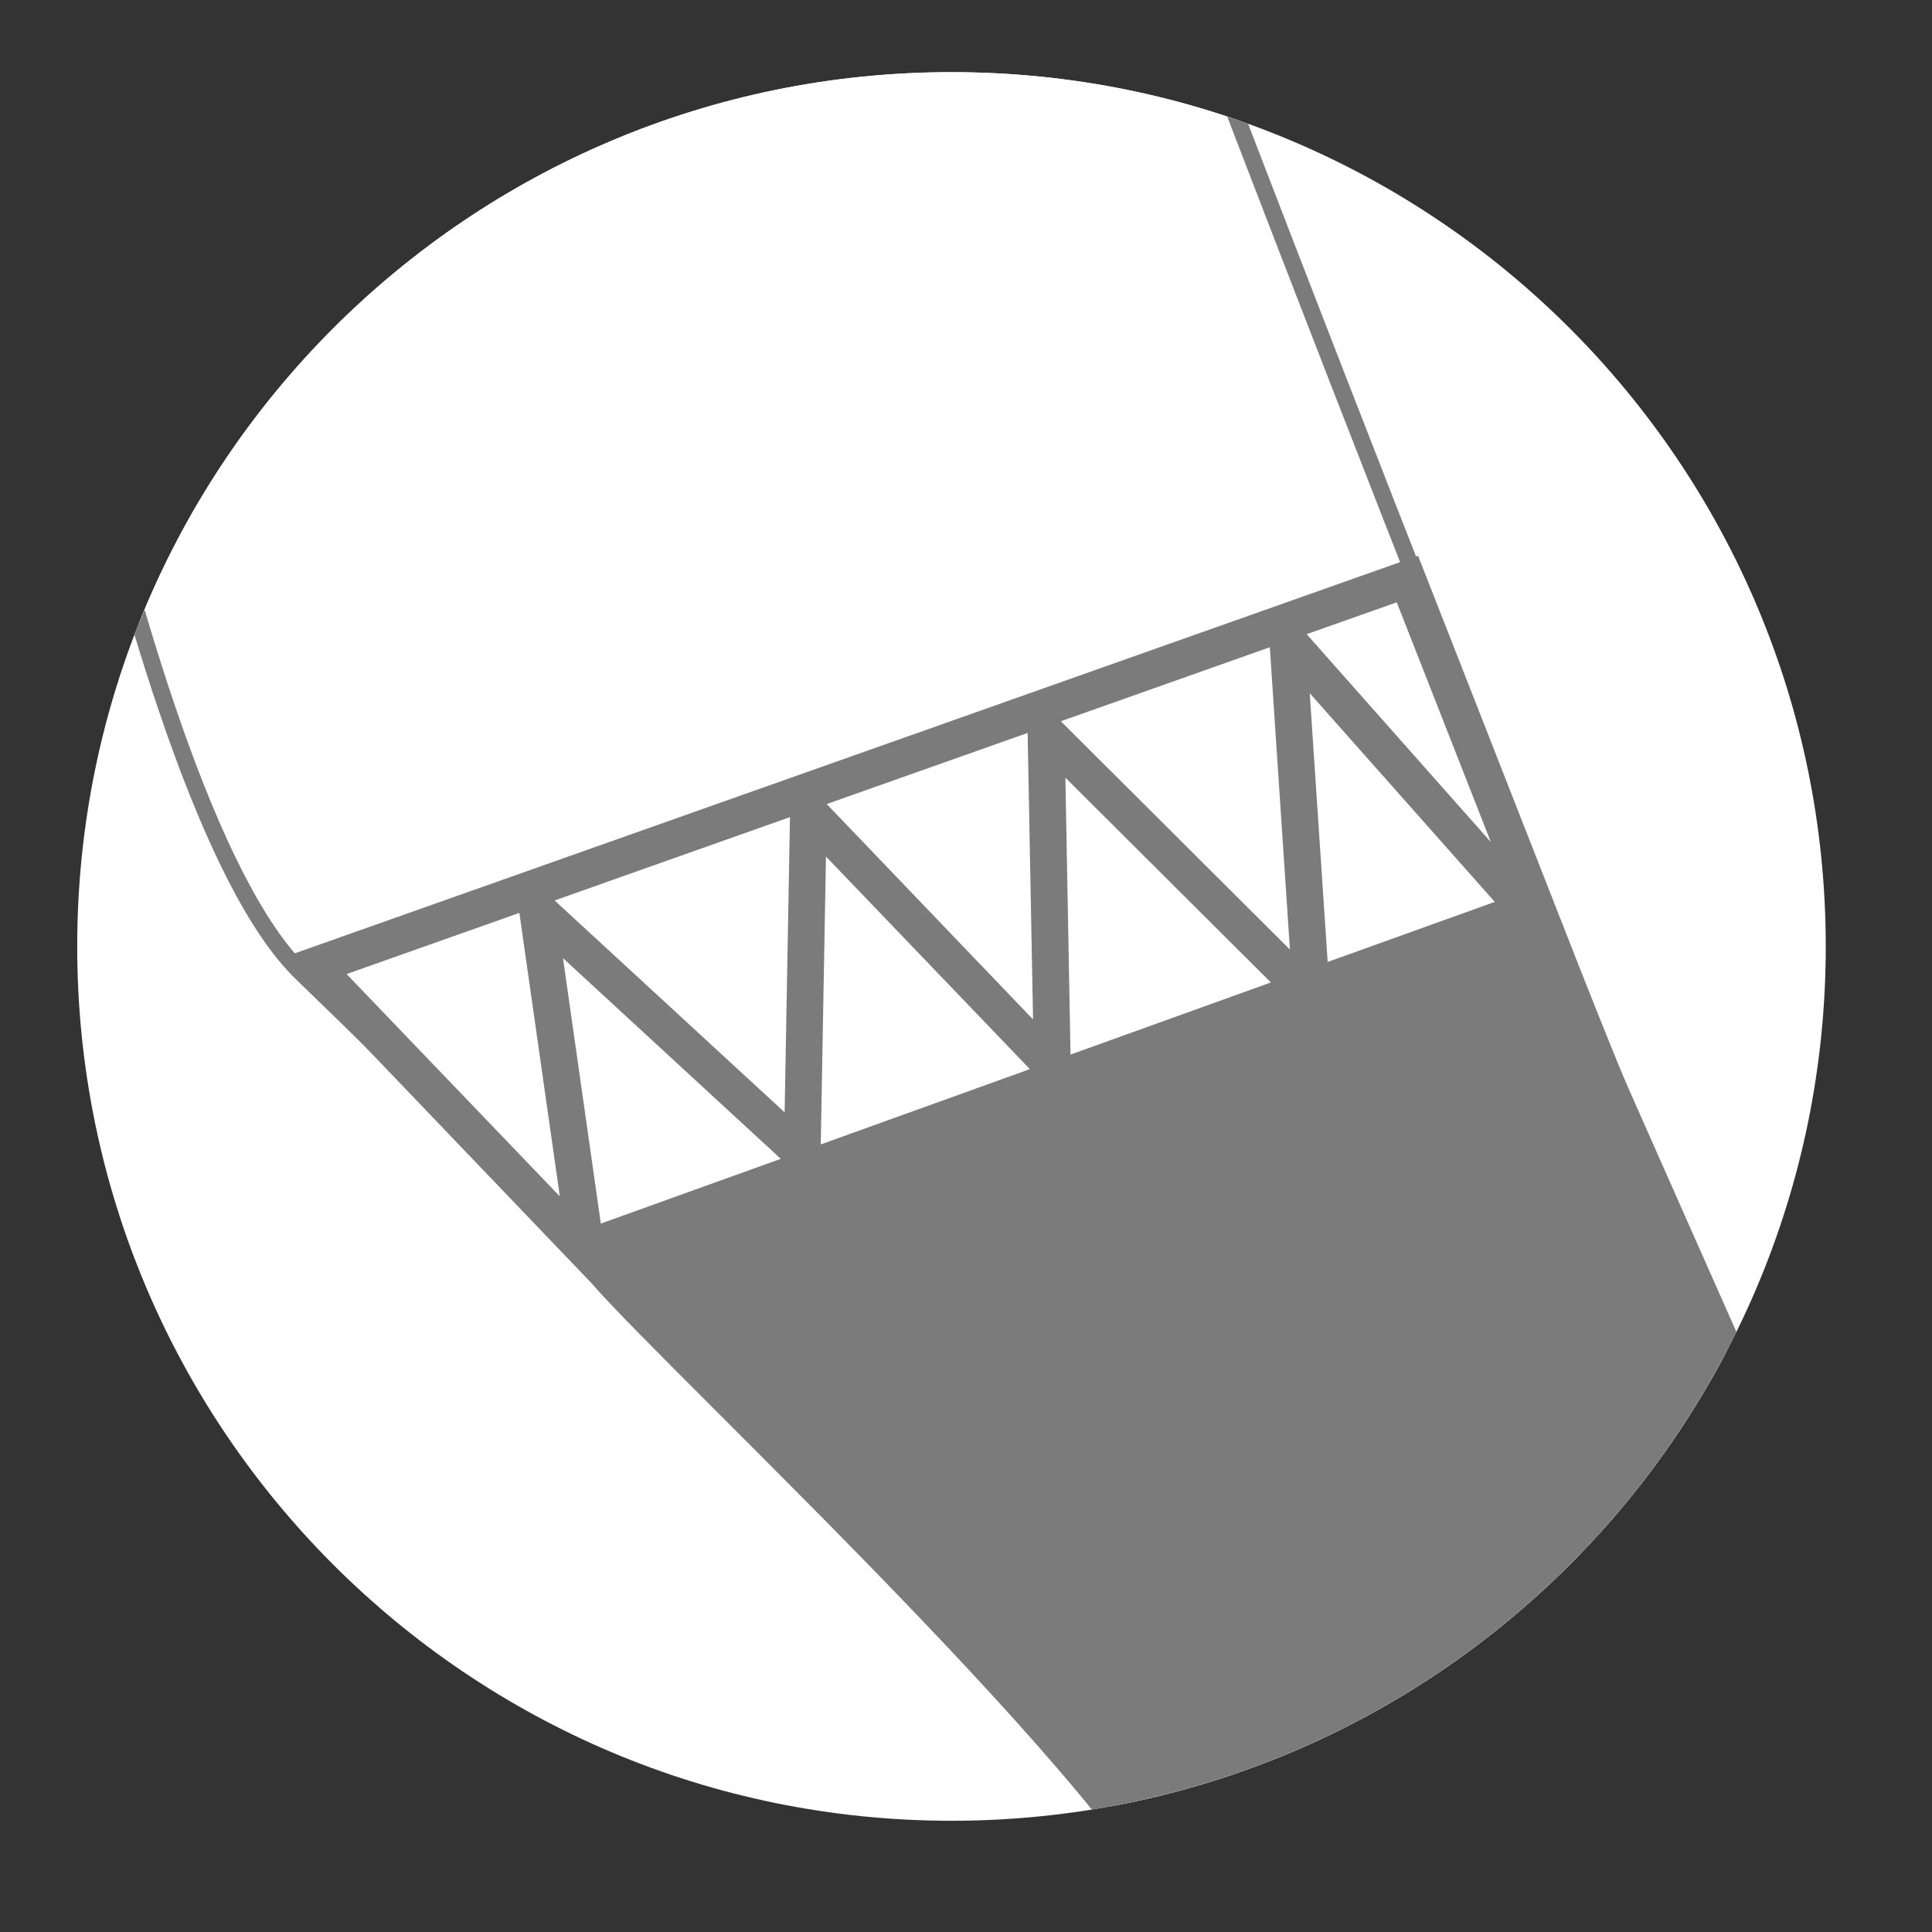
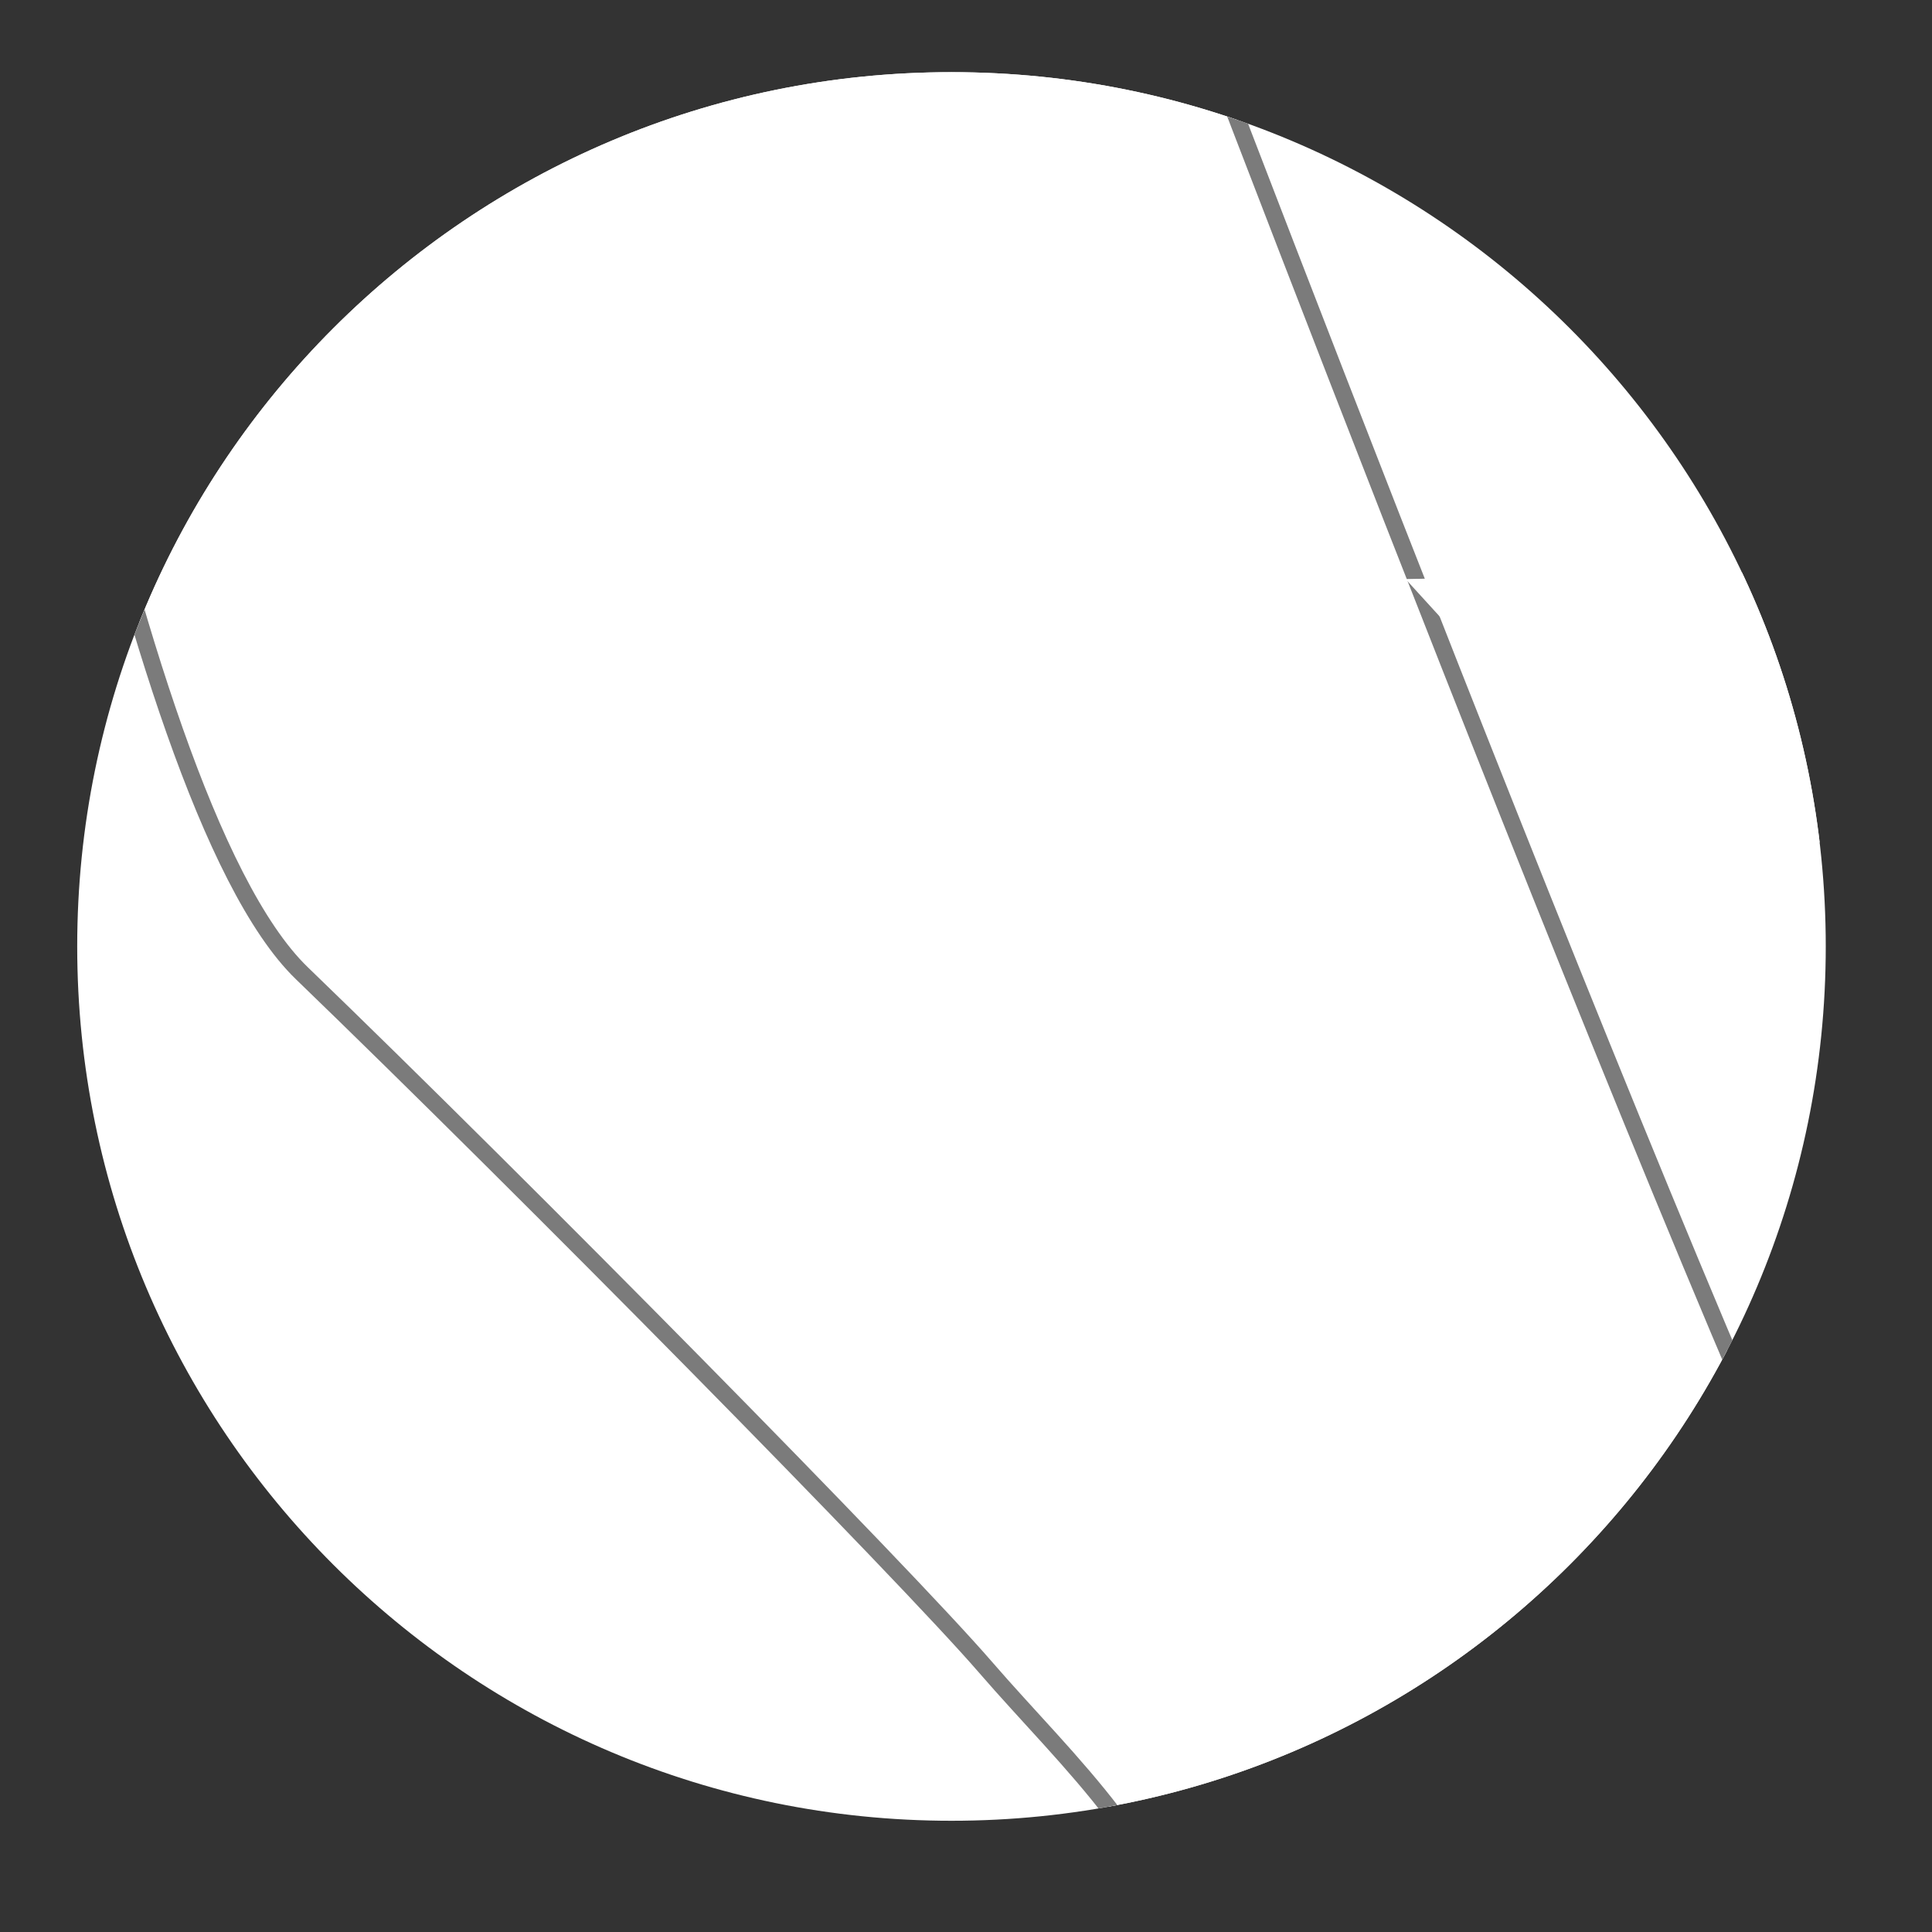
<svg xmlns="http://www.w3.org/2000/svg" clip-rule="evenodd" fill-rule="evenodd" stroke-miterlimit="10" viewBox="0 0 119 119">
  <rect x="0" y="0" width="119" height="119" fill="#333333" stroke="none" />
  <clipPath id="a">
    <path clip-rule="nonzero" d="m1.143 13.99c0 7.138 5.784 12.923 12.922 12.923s12.923-5.785 12.923-12.923c0-7.137-5.785-12.923-12.923-12.923s-12.922 5.786-12.922 12.923z" />
  </clipPath>
  <g fill-rule="nonzero">
    <path d="m0 25.847c7.137 0 12.923-5.786 12.923-12.924 0-7.137-5.786-12.923-12.923-12.923s-12.923 5.786-12.923 12.923c0 7.138 5.786 12.924 12.923 12.924" fill="#fff" transform="matrix(4.167 0 0 4.167 58.606 4.444)" />
    <g clip-path="url(#a)" transform="scale(4.167)">
      <path d="m0-74.772s1.996 13.24 4.707 15.86c3.306 3.191 8.887 8.849 10.107 10.26 1.219 1.411 2.834 2.832 2.971 4.616.136 1.785-2.065 3.738-2.065 7.36s.253 7.432 1.072 10.816c.819 3.386 2.272 4.853 2.272 5.887 0 1.036-1.187 4.083-2.272 4.458-1.083.375-.286.149-.829 1.089-.542.943-.309 2.845 2.025 3.794 2.396.975 3.353 2.093 3.414 4.331.026.949.272 2.446.815 3.386.542.941 1.896 1.788 3.525 2.353 1.625.562 2.031-.472 1.761-1.224-.271-.753-.812-2.351-.948-3.668-.136-1.316-.272-3.573-.678-5.644-.407-2.067-1.221-4.324-.815-8.744.408-4.42.815-10.013 1.357-13.446.541-3.433 1.354-7.239 1.762-8.463.407-1.222 1.631-3.17-.138-6.579-2.676-5.157-10.723-26.383-10.723-26.383z" fill="#fff" stroke="#7b7b7b" stroke-width=".25" transform="translate(-.246 73.297)" />
-       <path d="m-15.399-7.696h17.364l-2.408 5.683-15.326.17z" fill="#fff" transform="matrix(-.943 .332 .332 .943 8.81 20.929)" />
-       <path d="m0-53.134-2.723-3.073 1.332-.471zm-16.914 1.951 2.554-.904.598 4.19zm6.418 2.731-2.66.957-.559-3.923zm.057-.687-3.4-3.132 3.479-1.232zm.534.474.077-4.255 3.014 3.142zm3.138-1.847-3.05-3.184 2.97-1.051zm.478-3.574 3.037 3.027-2.961 1.066zm3.319 2.541-3.386-3.375 3.089-1.094zm.293-3.789 2.735 3.084-2.47.888zm8.718 14.807c-.416-.847-2.826-6.302-4.211-9.428l-2.906-7.411-16.814 5.951 4.598 4.803c1.221 1.41 8.622 8.252 8.757 10.037.136 1.785-2.032 4.04-2.032 7.661 0 3.623.399 7.477 1.218 10.861.82 3.387 1.627 4.599 1.627 5.635 0 1.034-.811 2.631-1.627 3.197-.918.637-1.904 1.47-2.032 2.548-.125 1.05-.269 2.398 1.9 3.621 2.168 1.224 4.178 2.573 4.428 4.357.133.942.143 2.05.782 2.927l4.685-2.526c-.186-1.388-.271-2.925-.679-4.993-.405-2.071-1.219-4.327-.813-8.747.408-4.419.813-10.014 1.356-13.446.542-3.434 1.355-7.242 1.763-8.465.406-1.221 1.69-3.132 0-6.582" fill="#7b7b7b" transform="translate(22.037 65.581)" />
+       <path d="m-15.399-7.696l-2.408 5.683-15.326.17z" fill="#fff" transform="matrix(-.943 .332 .332 .943 8.81 20.929)" />
    </g>
  </g>
</svg>